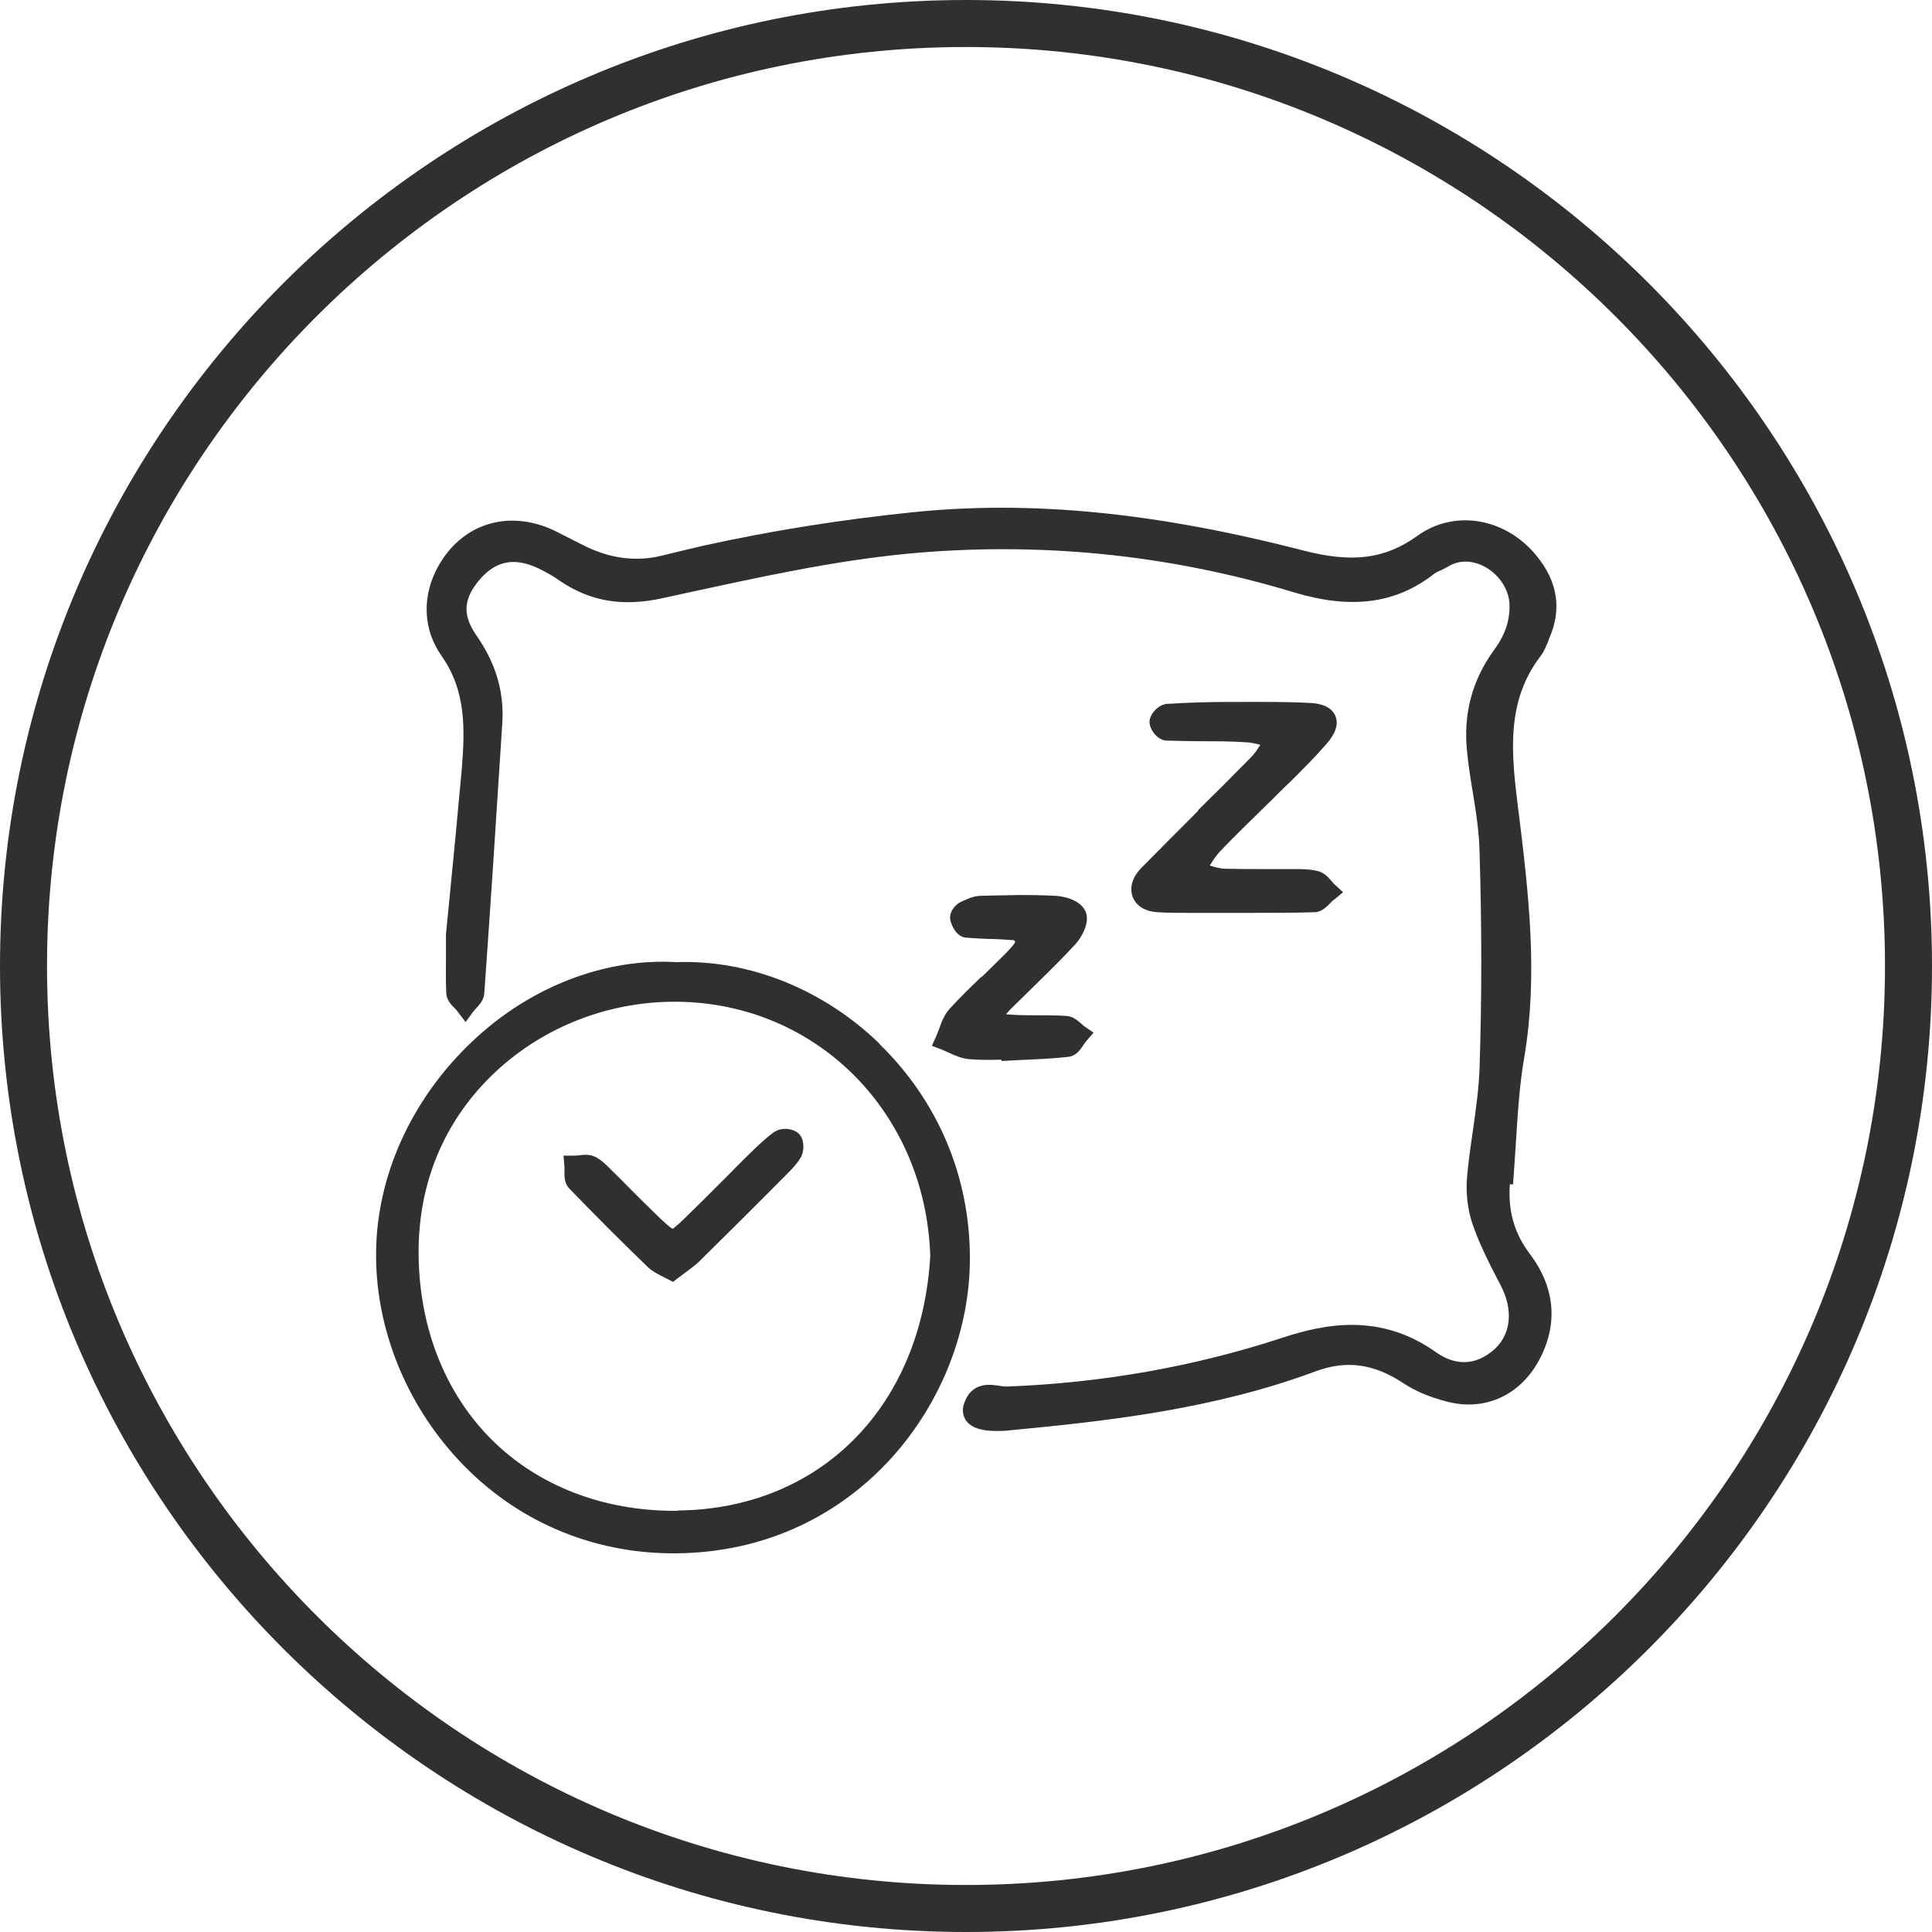
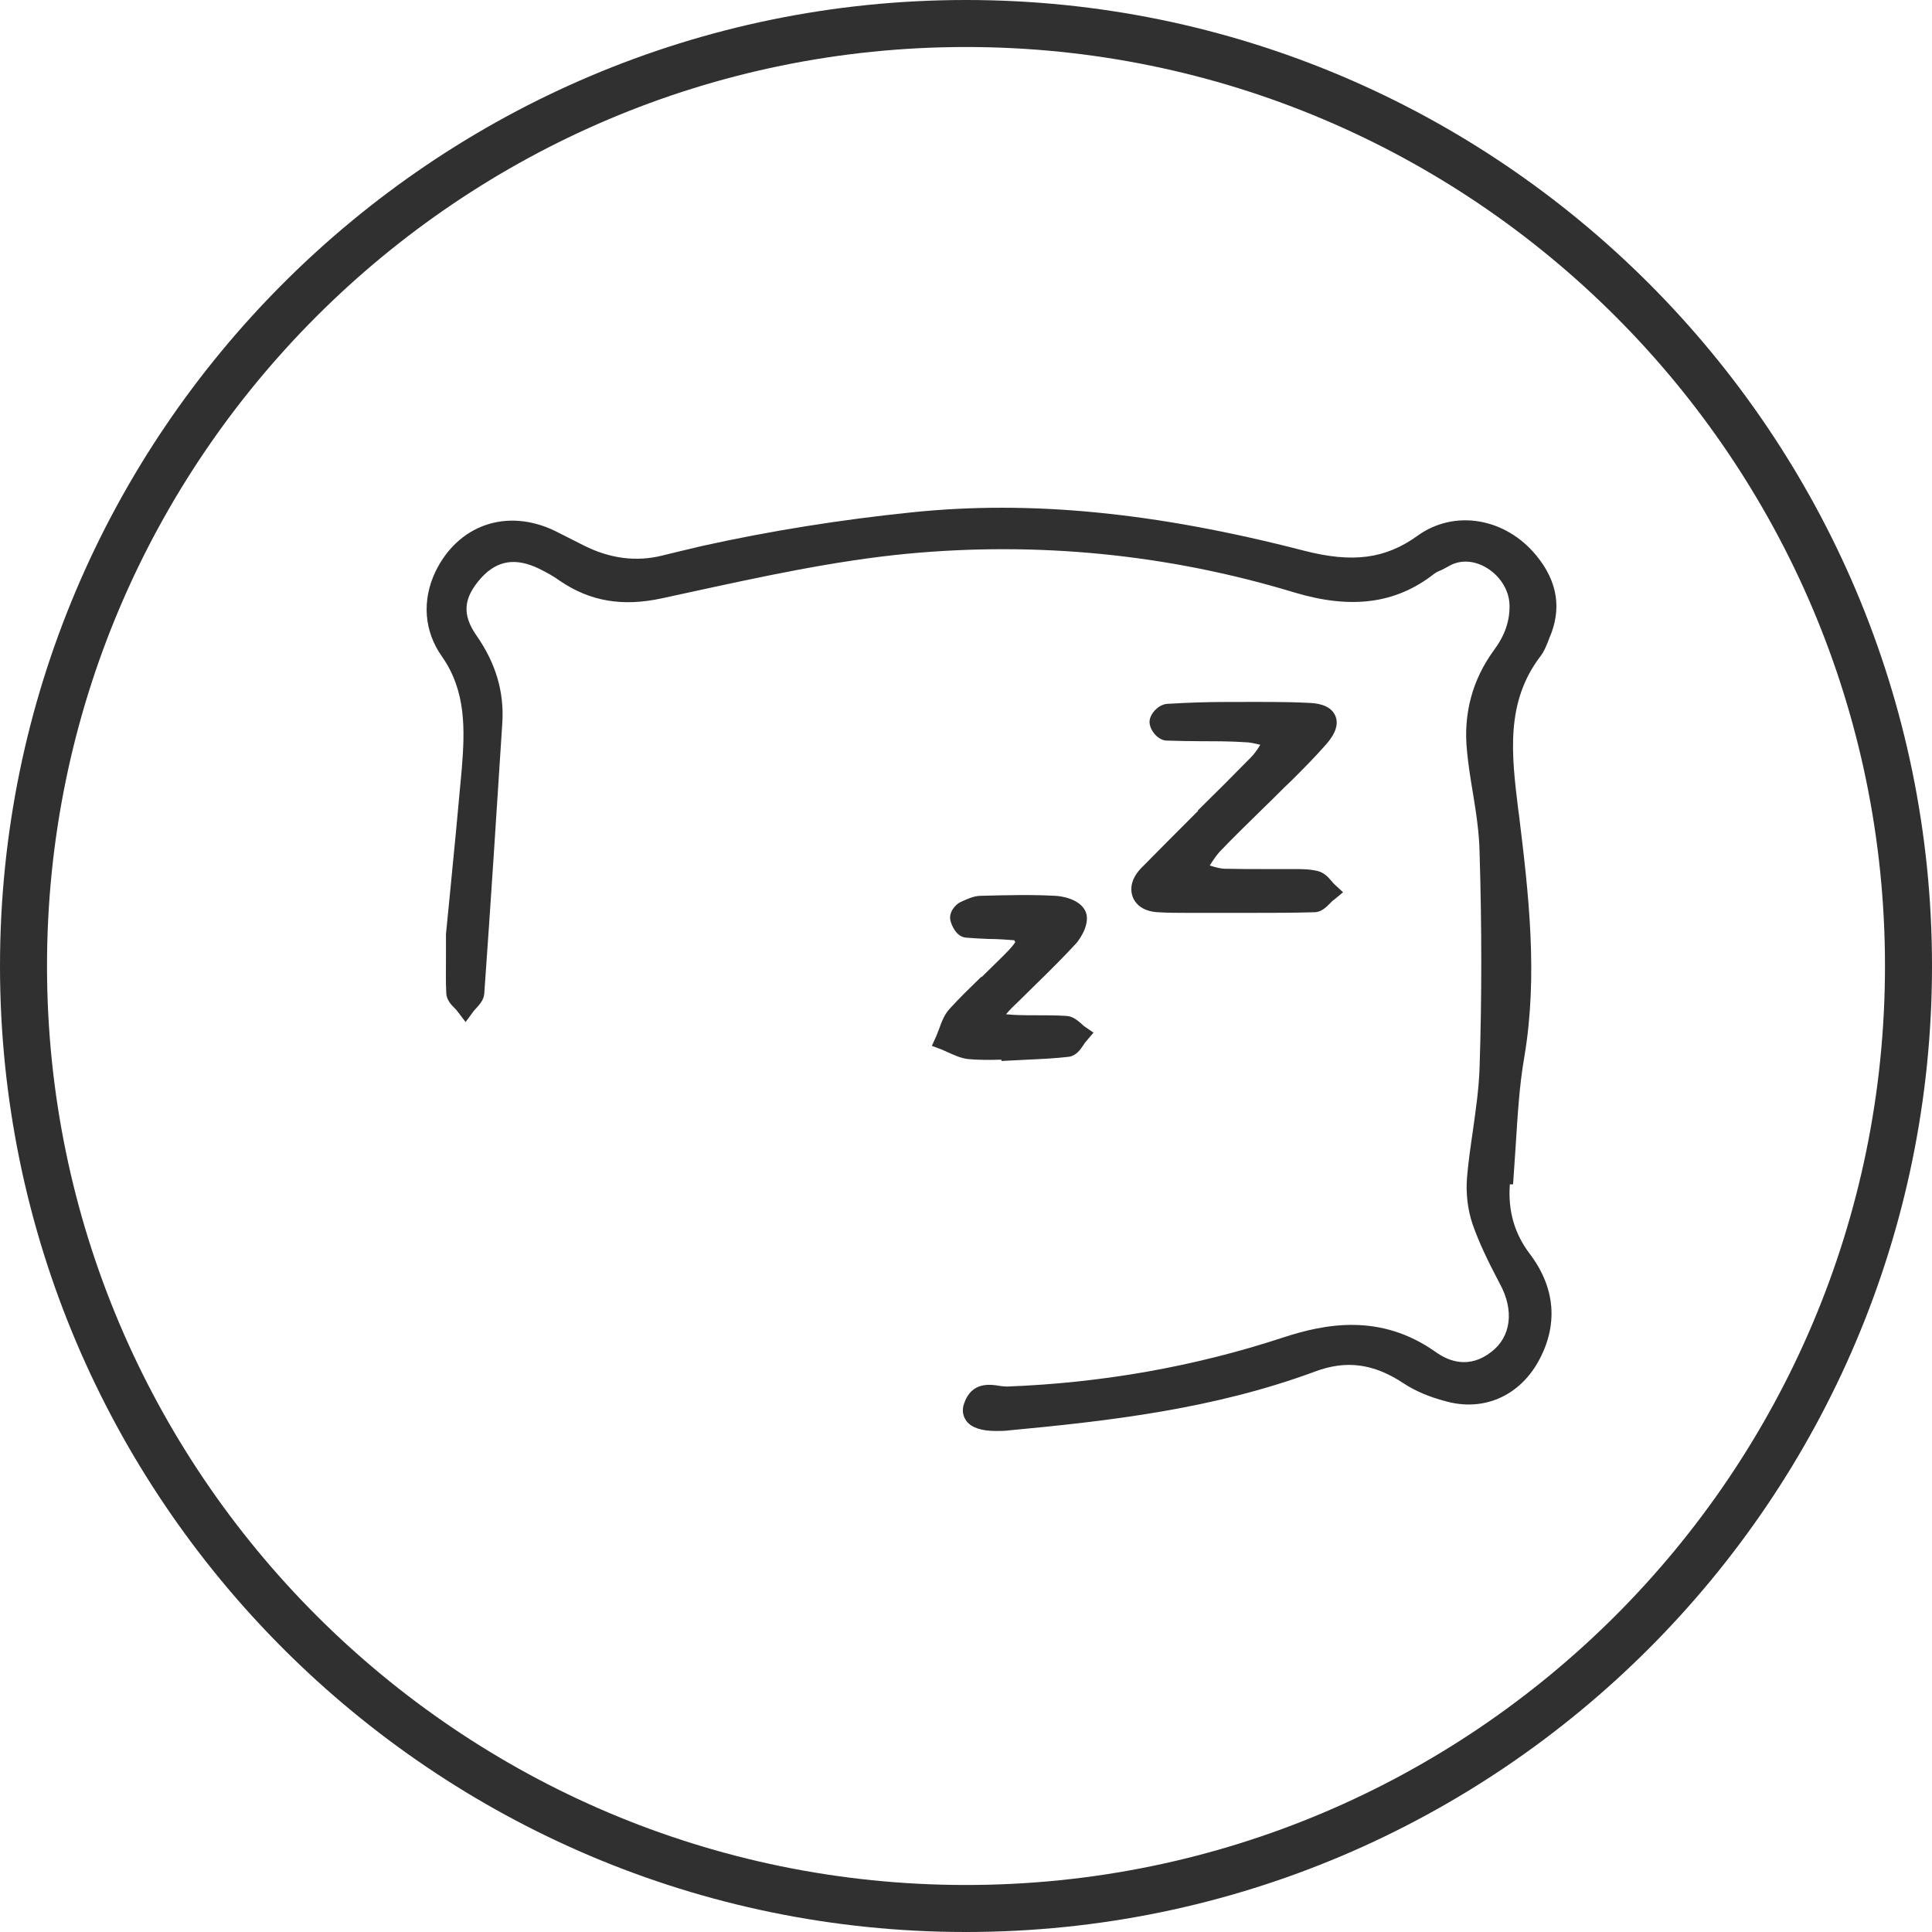
<svg xmlns="http://www.w3.org/2000/svg" id="Layer_2" viewBox="0 0 60 60">
  <defs>
    <style>.cls-1{fill:#303030;}</style>
  </defs>
  <g id="Layer_1-2">
    <g>
      <path class="cls-1" d="m30,0C13.46,0,0,13.46,0,30s13.46,30,30,30,30-13.46,30-30S46.54,0,30,0Zm0,58.54c-15.74,0-28.54-12.8-28.54-28.54S14.26,1.46,30,1.46s28.54,12.8,28.54,28.54-12.8,28.54-28.54,28.54Z" />
      <g>
        <path class="cls-1" d="m46.99,36.78c.03-.39.05-.79.08-1.18.06-.92.11-1.87.27-2.78.43-2.55.13-5.09-.17-7.54l-.02-.14c-.21-1.71-.4-3.33.69-4.76.11-.14.17-.3.23-.44l.04-.11c.4-.9.27-1.77-.4-2.58-.96-1.17-2.54-1.44-3.69-.61-1,.72-2.02.85-3.53.46-4.61-1.19-8.48-1.57-12.16-1.19-2.24.23-4.42.58-6.5,1.04-.52.12-.92.22-1.25.3q-1.23.31-2.47-.32c-.24-.12-.53-.27-.87-.44-.72-.35-1.49-.42-2.17-.18-.66.23-1.21.74-1.55,1.45-.42.89-.35,1.84.2,2.62.76,1.08.72,2.28.62,3.51-.12,1.31-.24,2.61-.36,3.8l-.13,1.32v.67c0,.47-.01.82.01,1.17.01.21.16.36.26.46.03.03.06.06.08.09l.26.34.25-.34s.05-.06.08-.09c.1-.11.24-.26.25-.46.2-2.8.38-5.6.56-8.4.06-.96-.2-1.85-.8-2.71-.46-.66-.41-1.17.14-1.79.5-.55,1.07-.64,1.8-.29.24.12.46.24.65.38.93.63,1.93.81,3.17.54l.83-.18c2.21-.48,4.49-.98,6.75-1.2,4.08-.39,8.14.01,12.06,1.2,1.77.53,3.15.35,4.34-.58.05-.04.13-.08.21-.11.08-.04.16-.08.23-.12.33-.2.74-.2,1.13.01.46.25.76.72.77,1.19.01.49-.14.94-.49,1.41-.67.92-.95,1.98-.83,3.13.04.43.11.86.18,1.28.1.61.2,1.25.21,1.87.07,2.29.07,4.54,0,6.67-.02.66-.12,1.33-.21,1.98-.07.48-.14.96-.18,1.44-.04.48.02,1,.17,1.44.19.55.46,1.12.85,1.86.45.82.35,1.64-.26,2.11-.69.54-1.32.3-1.73.01-1.72-1.22-3.44-.88-4.75-.45-2.74.9-5.62,1.41-8.57,1.52-.07,0-.15-.01-.22-.02-.29-.05-.88-.14-1.11.55-.07.2-.04.39.08.55.16.2.46.3.92.3.12,0,.26,0,.41-.02,3.08-.29,6.35-.66,9.5-1.83.97-.36,1.82-.24,2.74.37.35.23.78.42,1.32.56,1.16.32,2.26-.16,2.86-1.23.63-1.13.54-2.29-.26-3.35-.48-.63-.68-1.34-.62-2.16Z" />
-         <path class="cls-1" d="m27.31,32.41c-1.71-1.66-4.01-2.61-6.3-2.53-2.21-.13-4.53.75-6.33,2.45-1.92,1.81-3.02,4.25-3,6.7.01,2.27.94,4.57,2.55,6.3,1.74,1.88,4.12,2.91,6.68,2.91h.06c5.67-.03,9.17-4.79,9.15-9.18,0-2.53-1-4.88-2.81-6.64Zm-6.27,14.51s-.06,0-.09,0c-2.23,0-4.24-.78-5.67-2.2-1.47-1.46-2.28-3.53-2.28-5.84,0-2.12.77-4,2.24-5.45,1.5-1.48,3.57-2.32,5.7-2.32.04,0,.08,0,.12,0,4.33.06,7.69,3.46,7.83,7.9-.27,4.68-3.42,7.85-7.83,7.9Z" />
        <path class="cls-1" d="m37.21,25.18c-.59.59-1.18,1.18-1.77,1.78-.28.29-.37.61-.26.9.11.28.39.45.78.47.31.02.63.02.94.02.23,0,.46,0,.68,0,.23,0,.45,0,.68,0h.62c.64,0,1.29,0,1.94-.02.22,0,.38-.17.5-.29.03-.03.06-.07.1-.09l.29-.24-.27-.25s-.06-.06-.09-.1c-.1-.12-.23-.26-.43-.31-.25-.06-.49-.06-.73-.06h-.14c-.24,0-.47,0-.71,0-.43,0-.86,0-1.29-.01-.15,0-.31-.05-.48-.1.1-.16.2-.31.31-.43.41-.43.83-.84,1.26-1.26.25-.24.49-.48.73-.72l.25-.24c.36-.36.73-.73,1.07-1.12.11-.13.44-.51.28-.88-.16-.37-.64-.39-.8-.4-.77-.04-1.55-.03-2.31-.03h-.22c-.63,0-1.26.02-1.9.06-.26.02-.54.31-.54.56,0,.25.26.58.54.58.37.01.74.02,1.11.02.43,0,.87,0,1.3.03.16,0,.32.04.49.08-.09.15-.19.29-.3.4-.54.55-1.09,1.1-1.64,1.64Z" />
        <path class="cls-1" d="m30.47,30.34c-.33.32-.66.64-.97.98-.17.18-.26.42-.33.62-.03.08-.06.15-.09.23l-.14.31.32.12c.07.03.13.06.2.09.18.08.37.17.6.2.33.03.66.03.98.02h.06s0,.04,0,.04l.79-.04c.44-.02.87-.04,1.3-.09.23-.03.36-.22.46-.37.03-.04.05-.08.08-.11l.23-.27-.29-.2s-.06-.05-.09-.08c-.12-.1-.26-.23-.47-.24-.32-.02-.65-.02-.97-.02-.28,0-.56,0-.89-.03,0,0,0,0,0-.01.11-.13.24-.26.37-.38l.62-.61c.4-.39.79-.78,1.17-1.19.17-.19.47-.68.29-1.03s-.69-.45-.94-.46c-.75-.04-1.48-.02-2.29,0-.24,0-.45.11-.63.19-.18.08-.39.34-.32.59.03.12.17.5.49.52.23.02.46.03.69.04.27,0,.53.02.8.04.01.02.02.04.03.06-.11.17-.28.33-.49.54-.18.18-.37.36-.55.54Z" />
-         <path class="cls-1" d="m24.06,35.14c-.27.2-.52.43-.74.65-.29.28-.57.57-.85.85-.38.38-.76.76-1.14,1.13-.17.17-.39.37-.44.39-.07-.02-.29-.23-.49-.42-.26-.25-.52-.51-.78-.77-.18-.18-.36-.37-.55-.55l-.09-.09c-.14-.14-.29-.3-.49-.4-.18-.09-.36-.07-.51-.05-.04,0-.08.01-.13.01h-.35s.03.35.03.35c0,.04,0,.08,0,.12,0,.16-.01.38.14.54.81.84,1.63,1.66,2.47,2.47.12.11.26.18.39.25.06.03.12.06.18.09l.19.1.37-.28c.16-.12.32-.23.45-.36.89-.88,1.78-1.76,2.7-2.69.16-.16.32-.32.44-.52.12-.19.13-.54-.03-.73-.17-.19-.56-.23-.77-.08Z" />
      </g>
    </g>
  </g>
</svg>